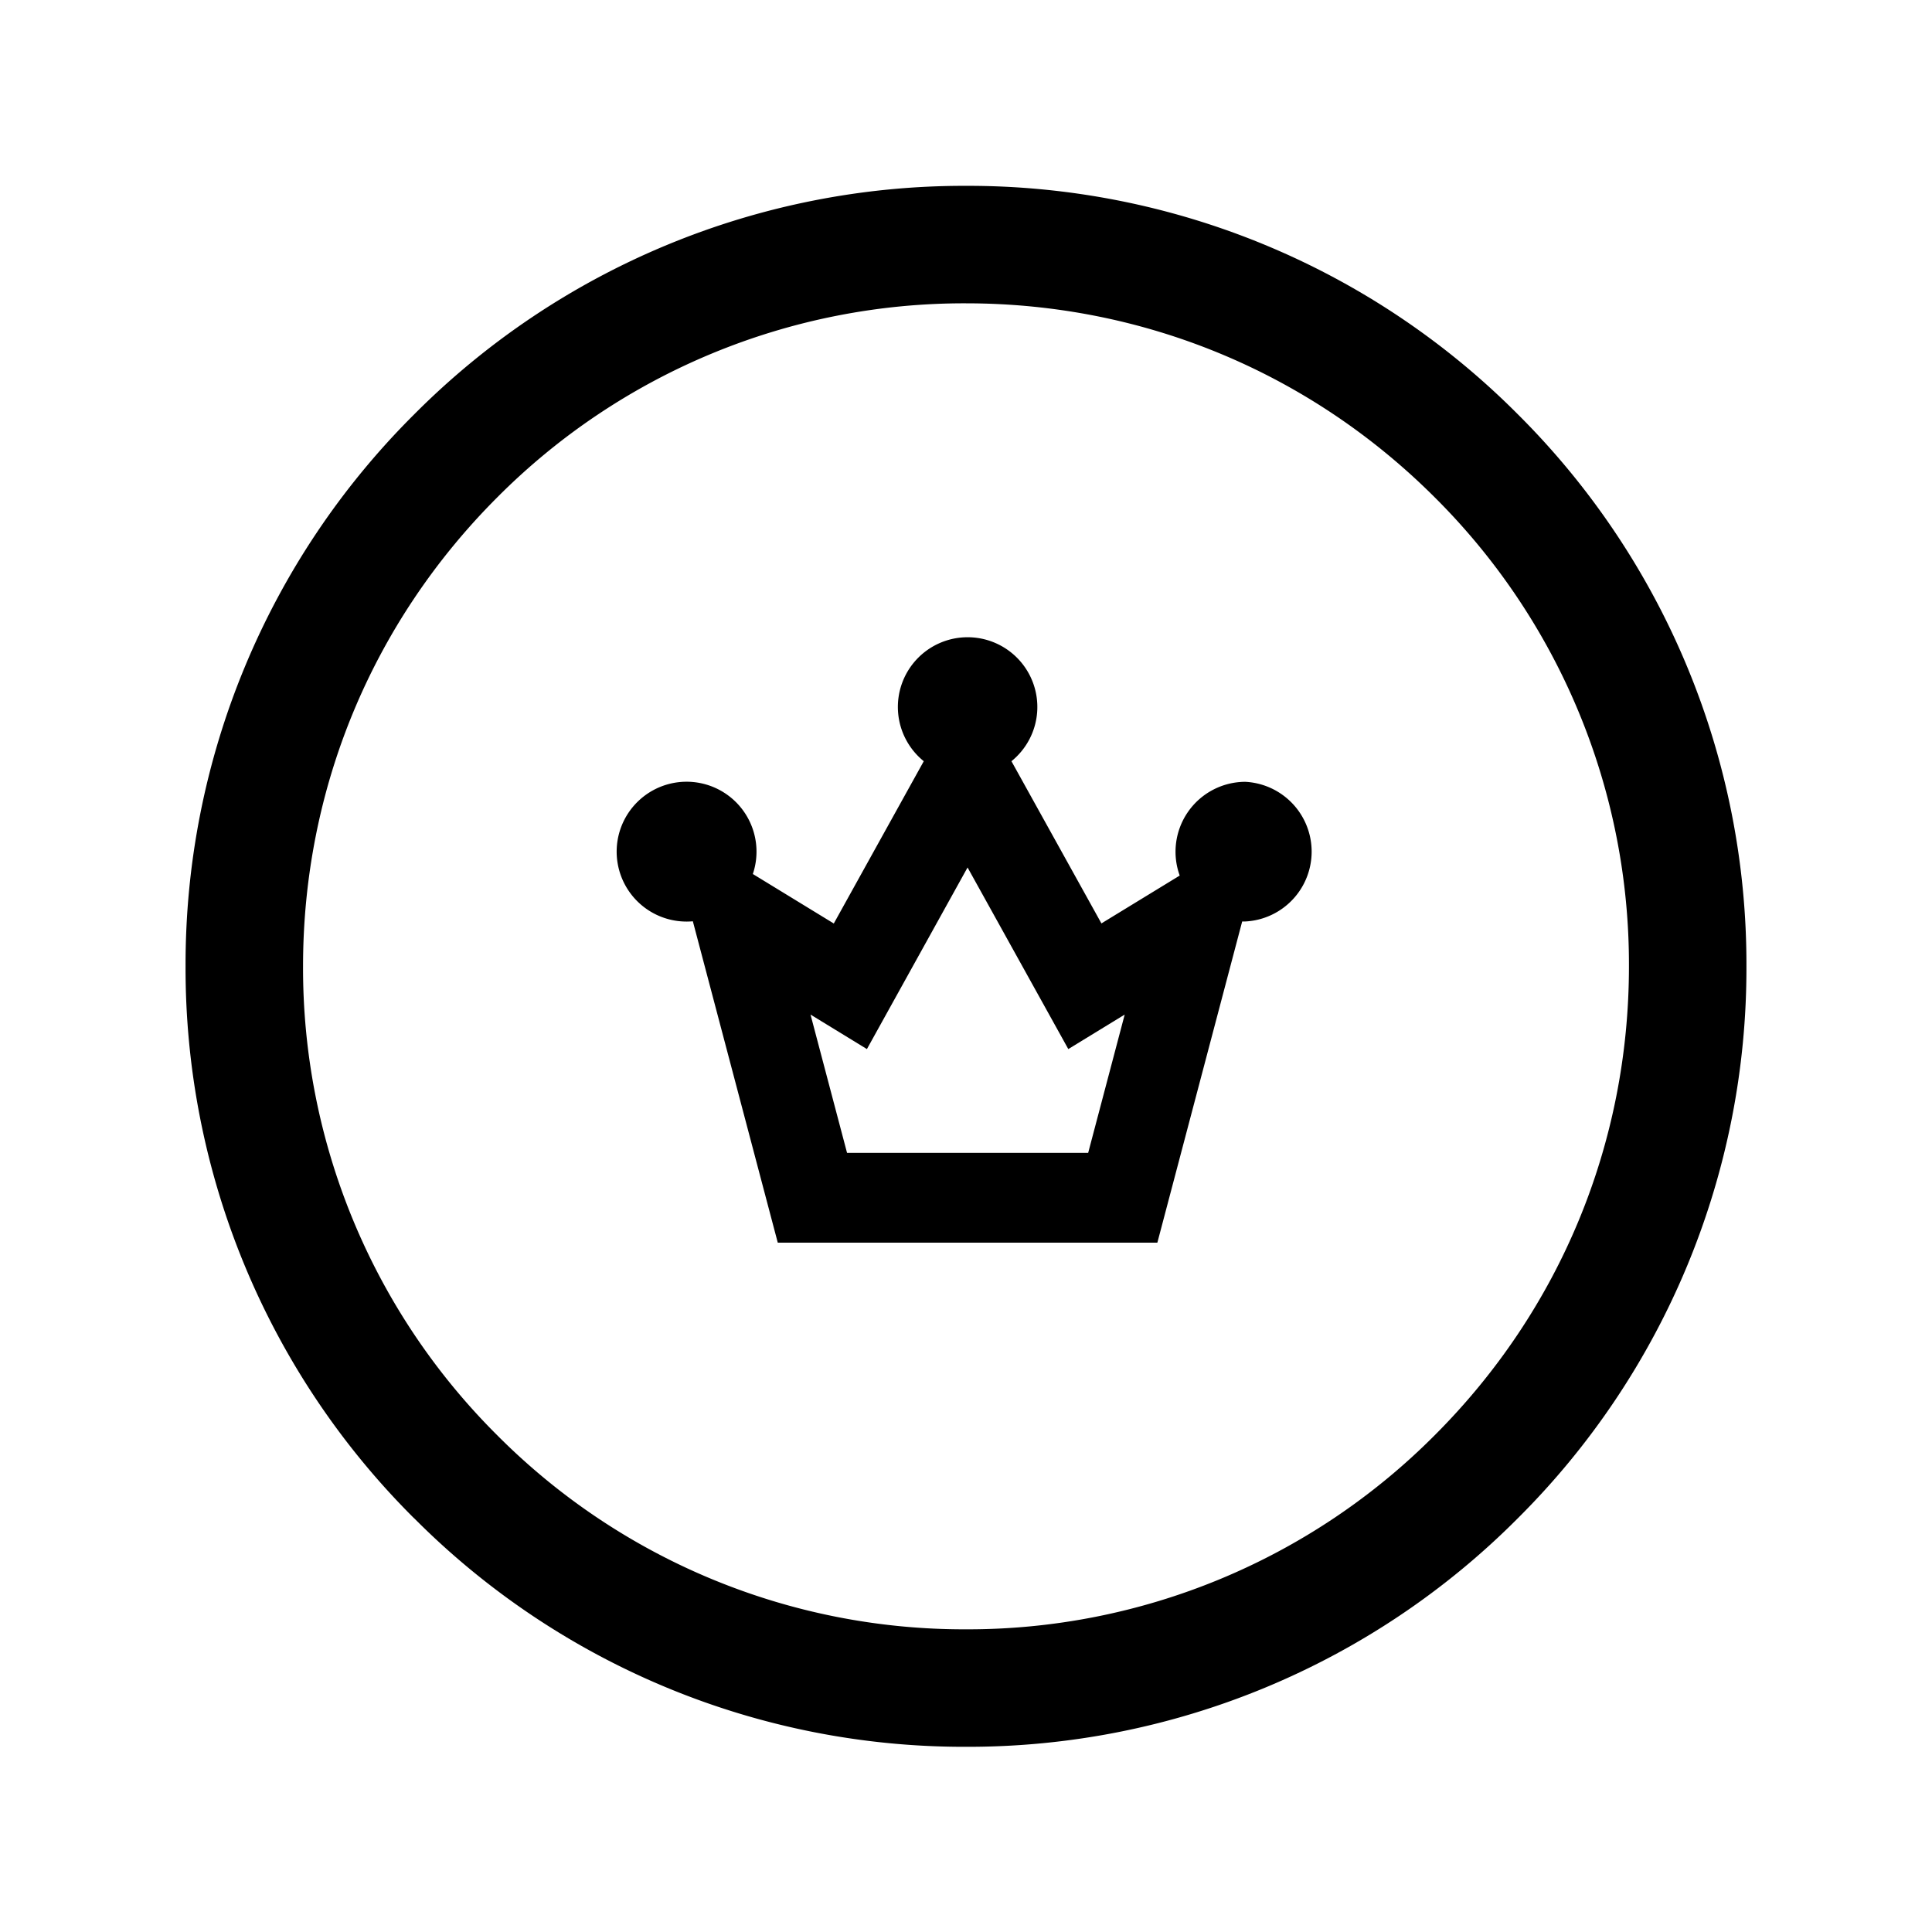
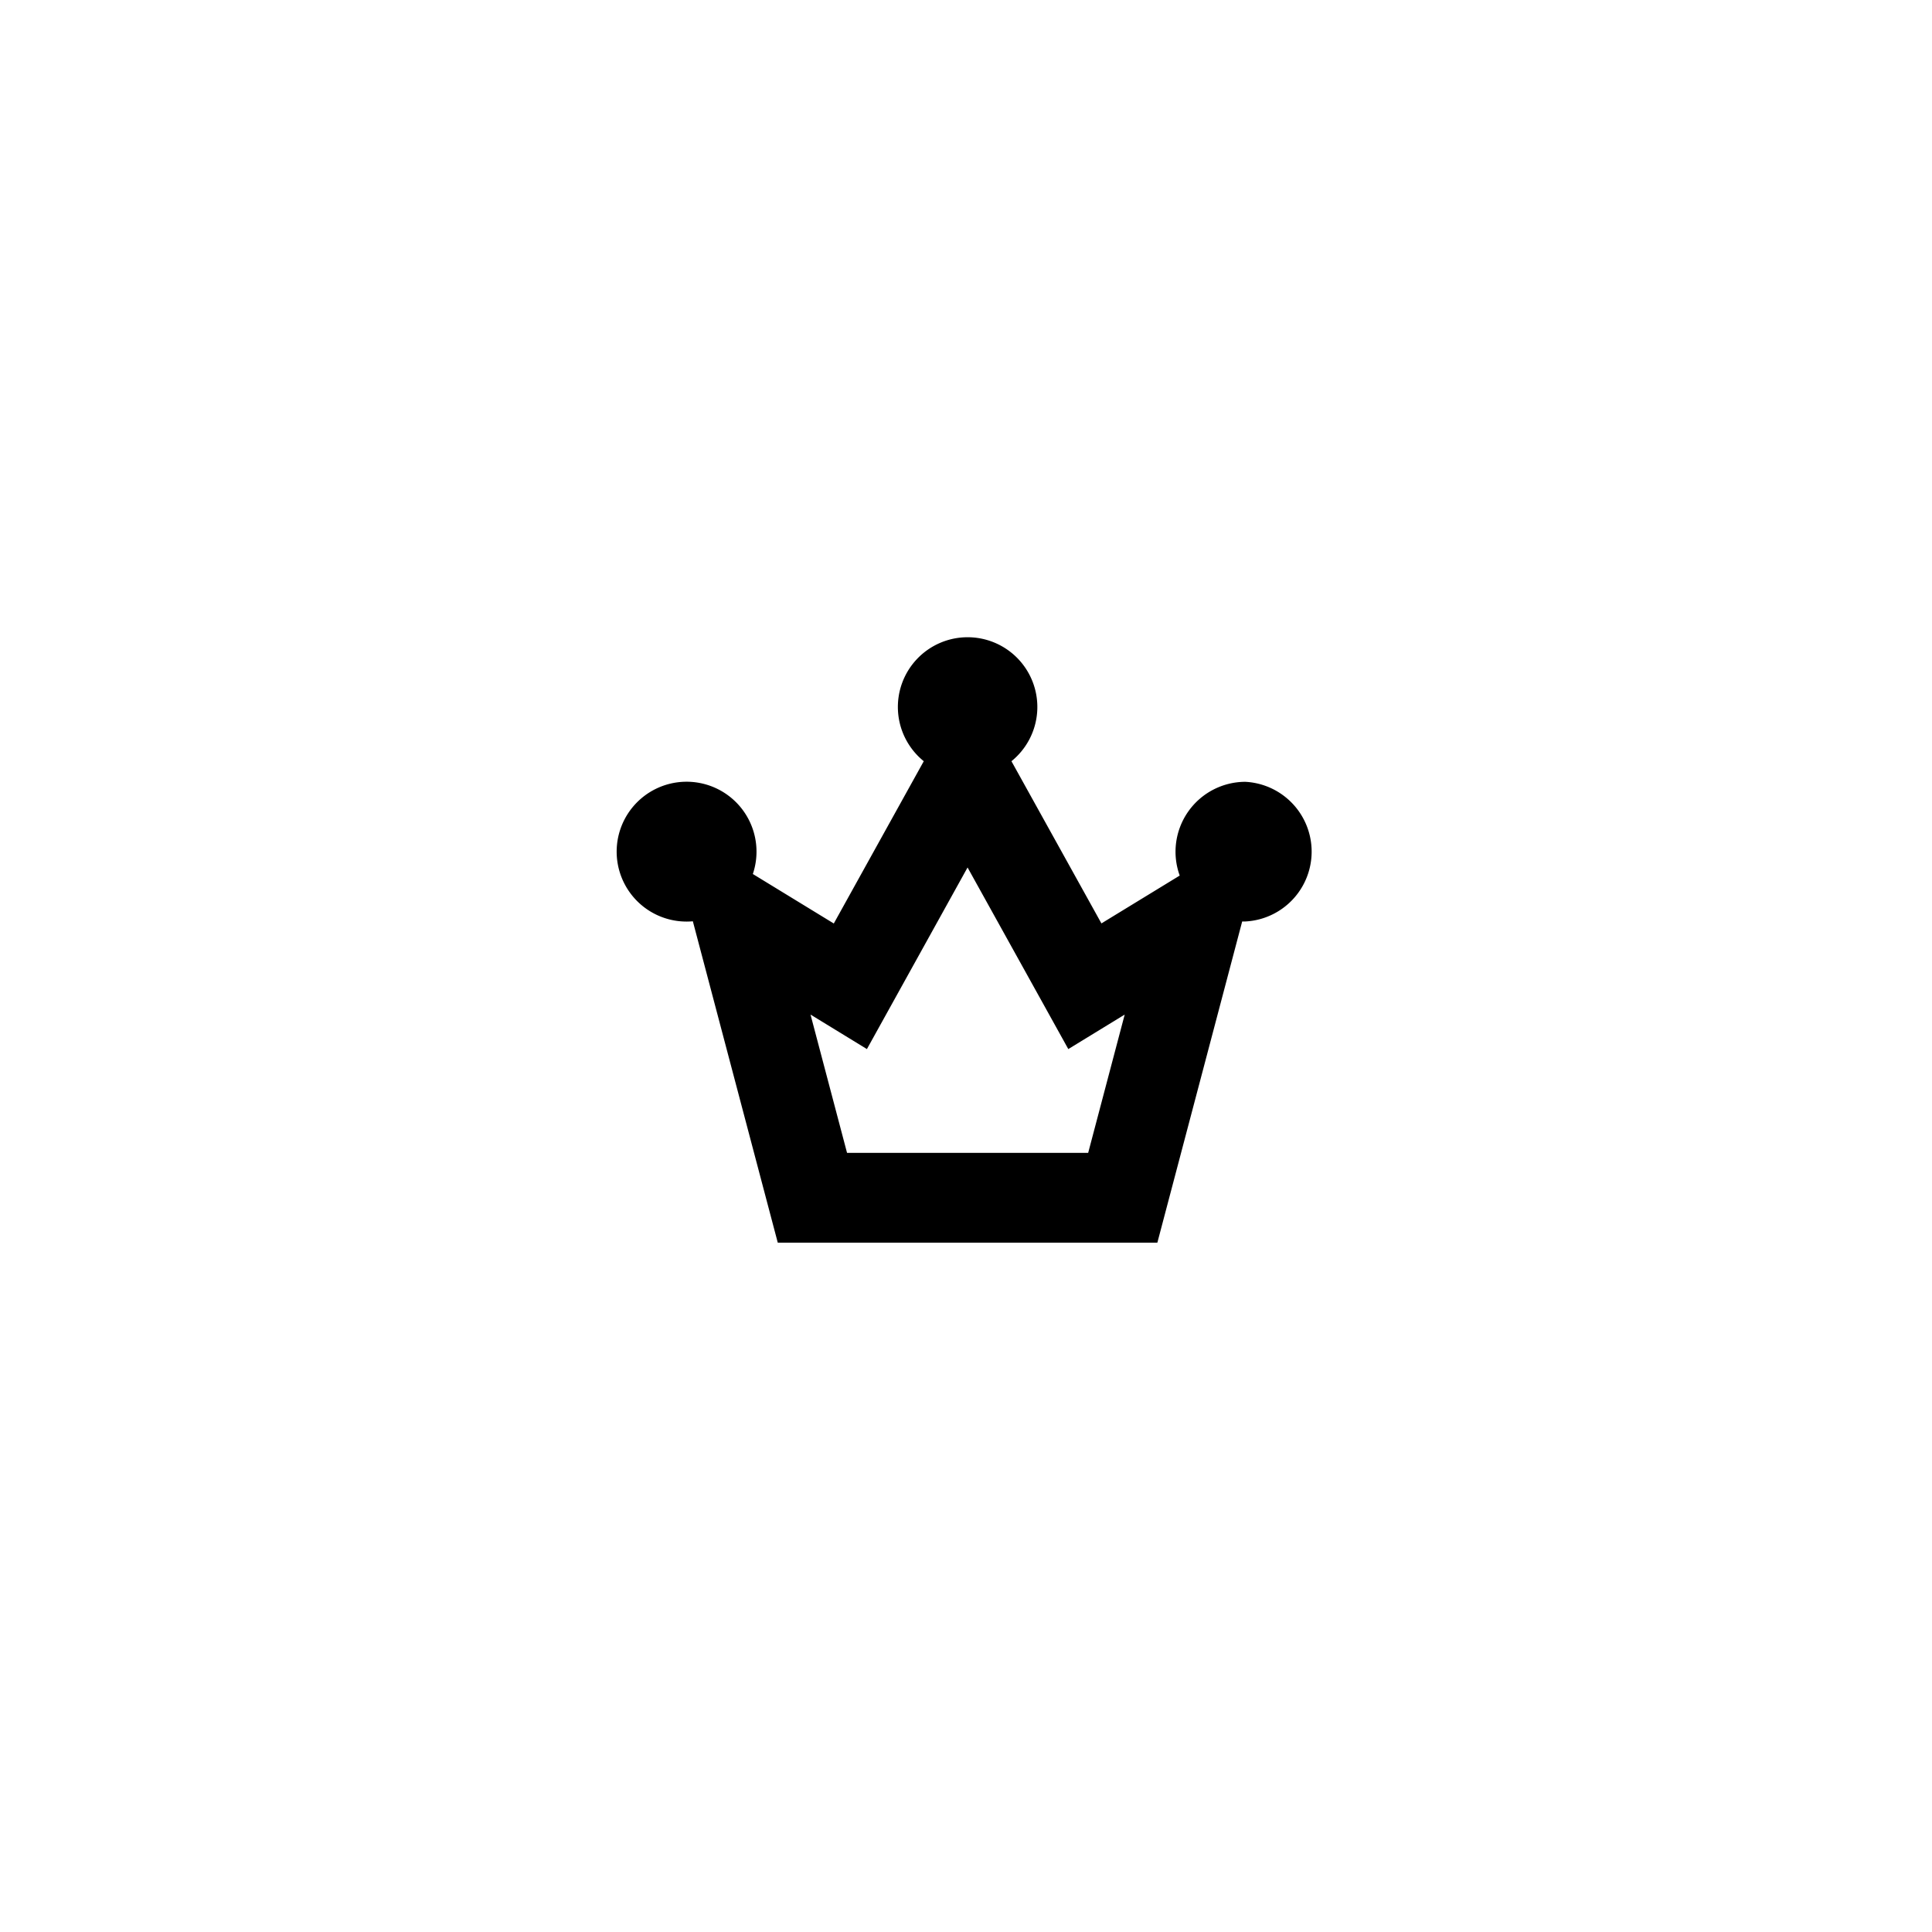
<svg xmlns="http://www.w3.org/2000/svg" width="21" height="21" viewBox="0 0 21 21" fill="currentColor">
-   <path d="M4.501 4.505a8.429 8.429 0 0 0-2.484 5.998 8.43 8.43 0 0 0 2.484 6l.106-.107-.106.106a8.43 8.43 0 0 0 5.999 2.485 8.43 8.43 0 0 0 5.999-2.485l-.106-.106.106.106a8.43 8.43 0 0 0 2.484-5.999A8.43 8.43 0 0 0 16.5 4.505l-.106.106.106-.106A8.43 8.43 0 0 0 10.5 2.02a8.429 8.429 0 0 0-5.999 2.485Zm11.095 11.094A7.159 7.159 0 0 1 10.5 17.71a7.158 7.158 0 0 1-5.096-2.11 7.159 7.159 0 0 1-2.11-5.097c0-1.925.749-3.734 2.11-5.096a7.159 7.159 0 0 1 5.096-2.11c1.925 0 3.735.75 5.096 2.11a7.158 7.158 0 0 1 2.11 5.096c0 1.926-.749 3.735-2.11 5.096Z" />
  <path d="M13.536 8.498a.76.76 0 0 0-.713 1.019l-.851.52-.978-1.763a.758.758 0 1 0-.953 0l-.978 1.764-.88-.538a.76.76 0 1 0-.652.514l.923 3.493h4.126l.922-3.491h.034a.76.76 0 0 0 0-1.518Zm-1.708 4.033H9.207l-.397-1.503.613.375 1.094-1.974 1.095 1.974.613-.375-.397 1.503Z" />
</svg>